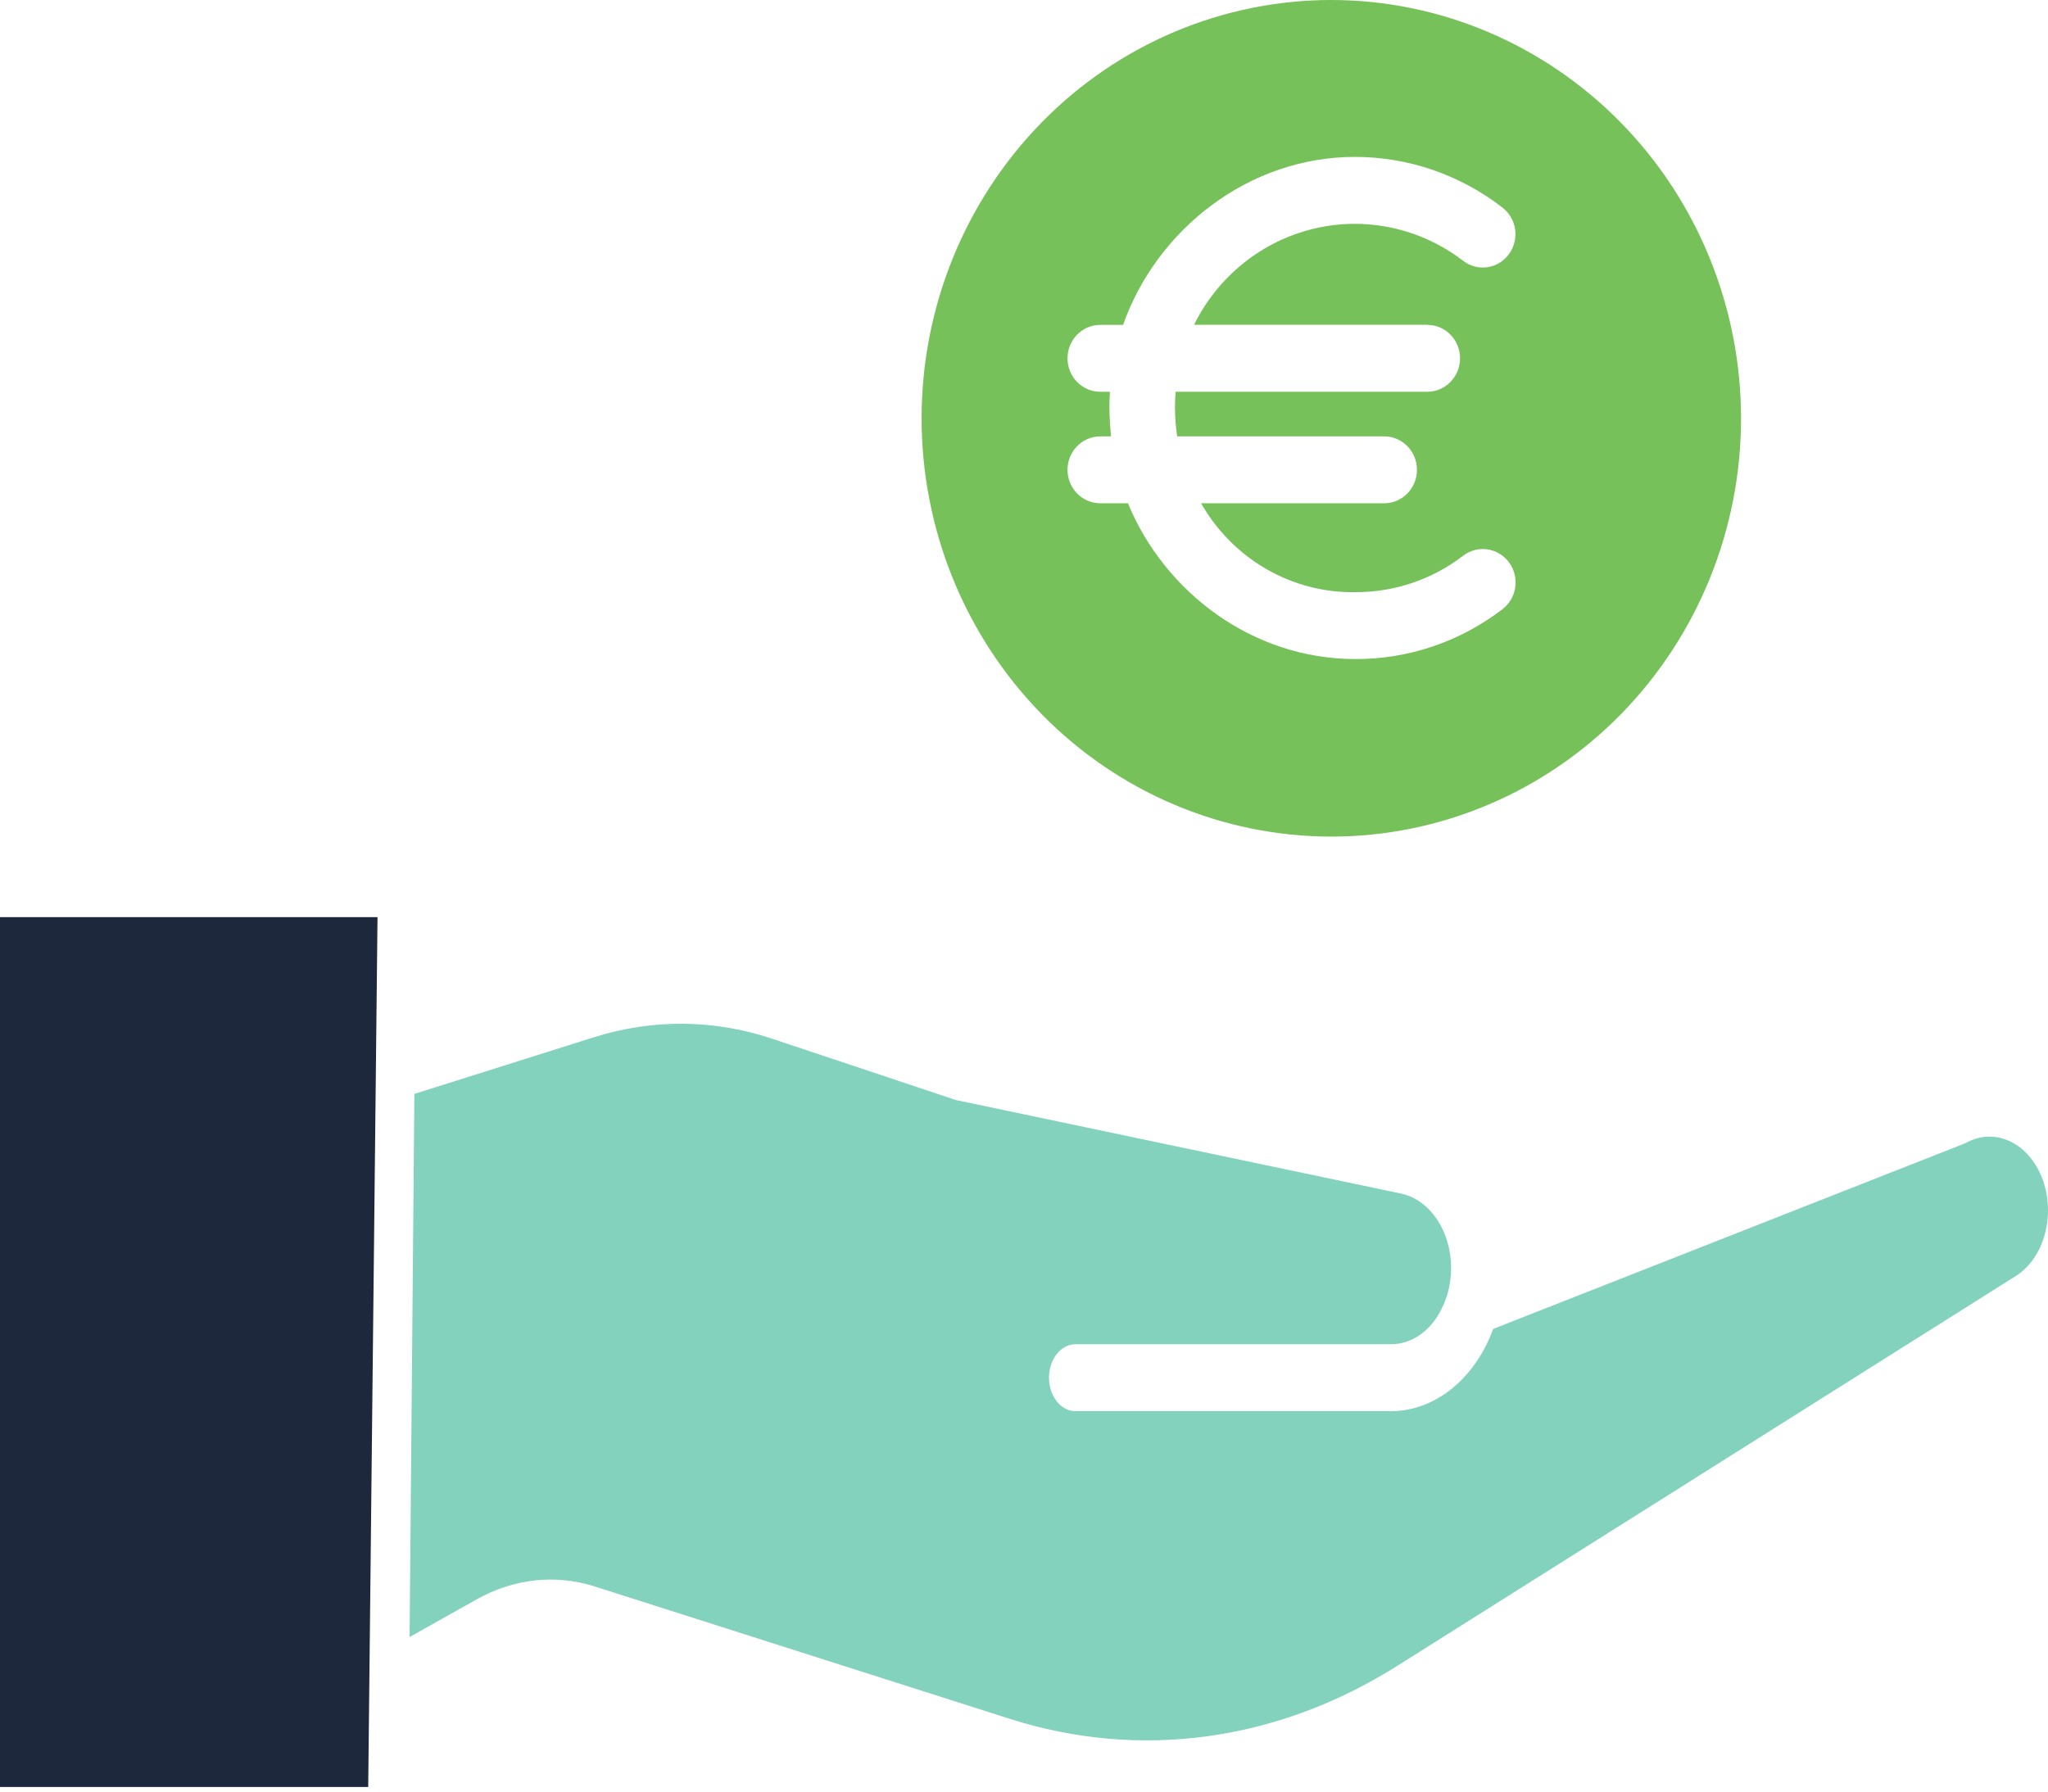
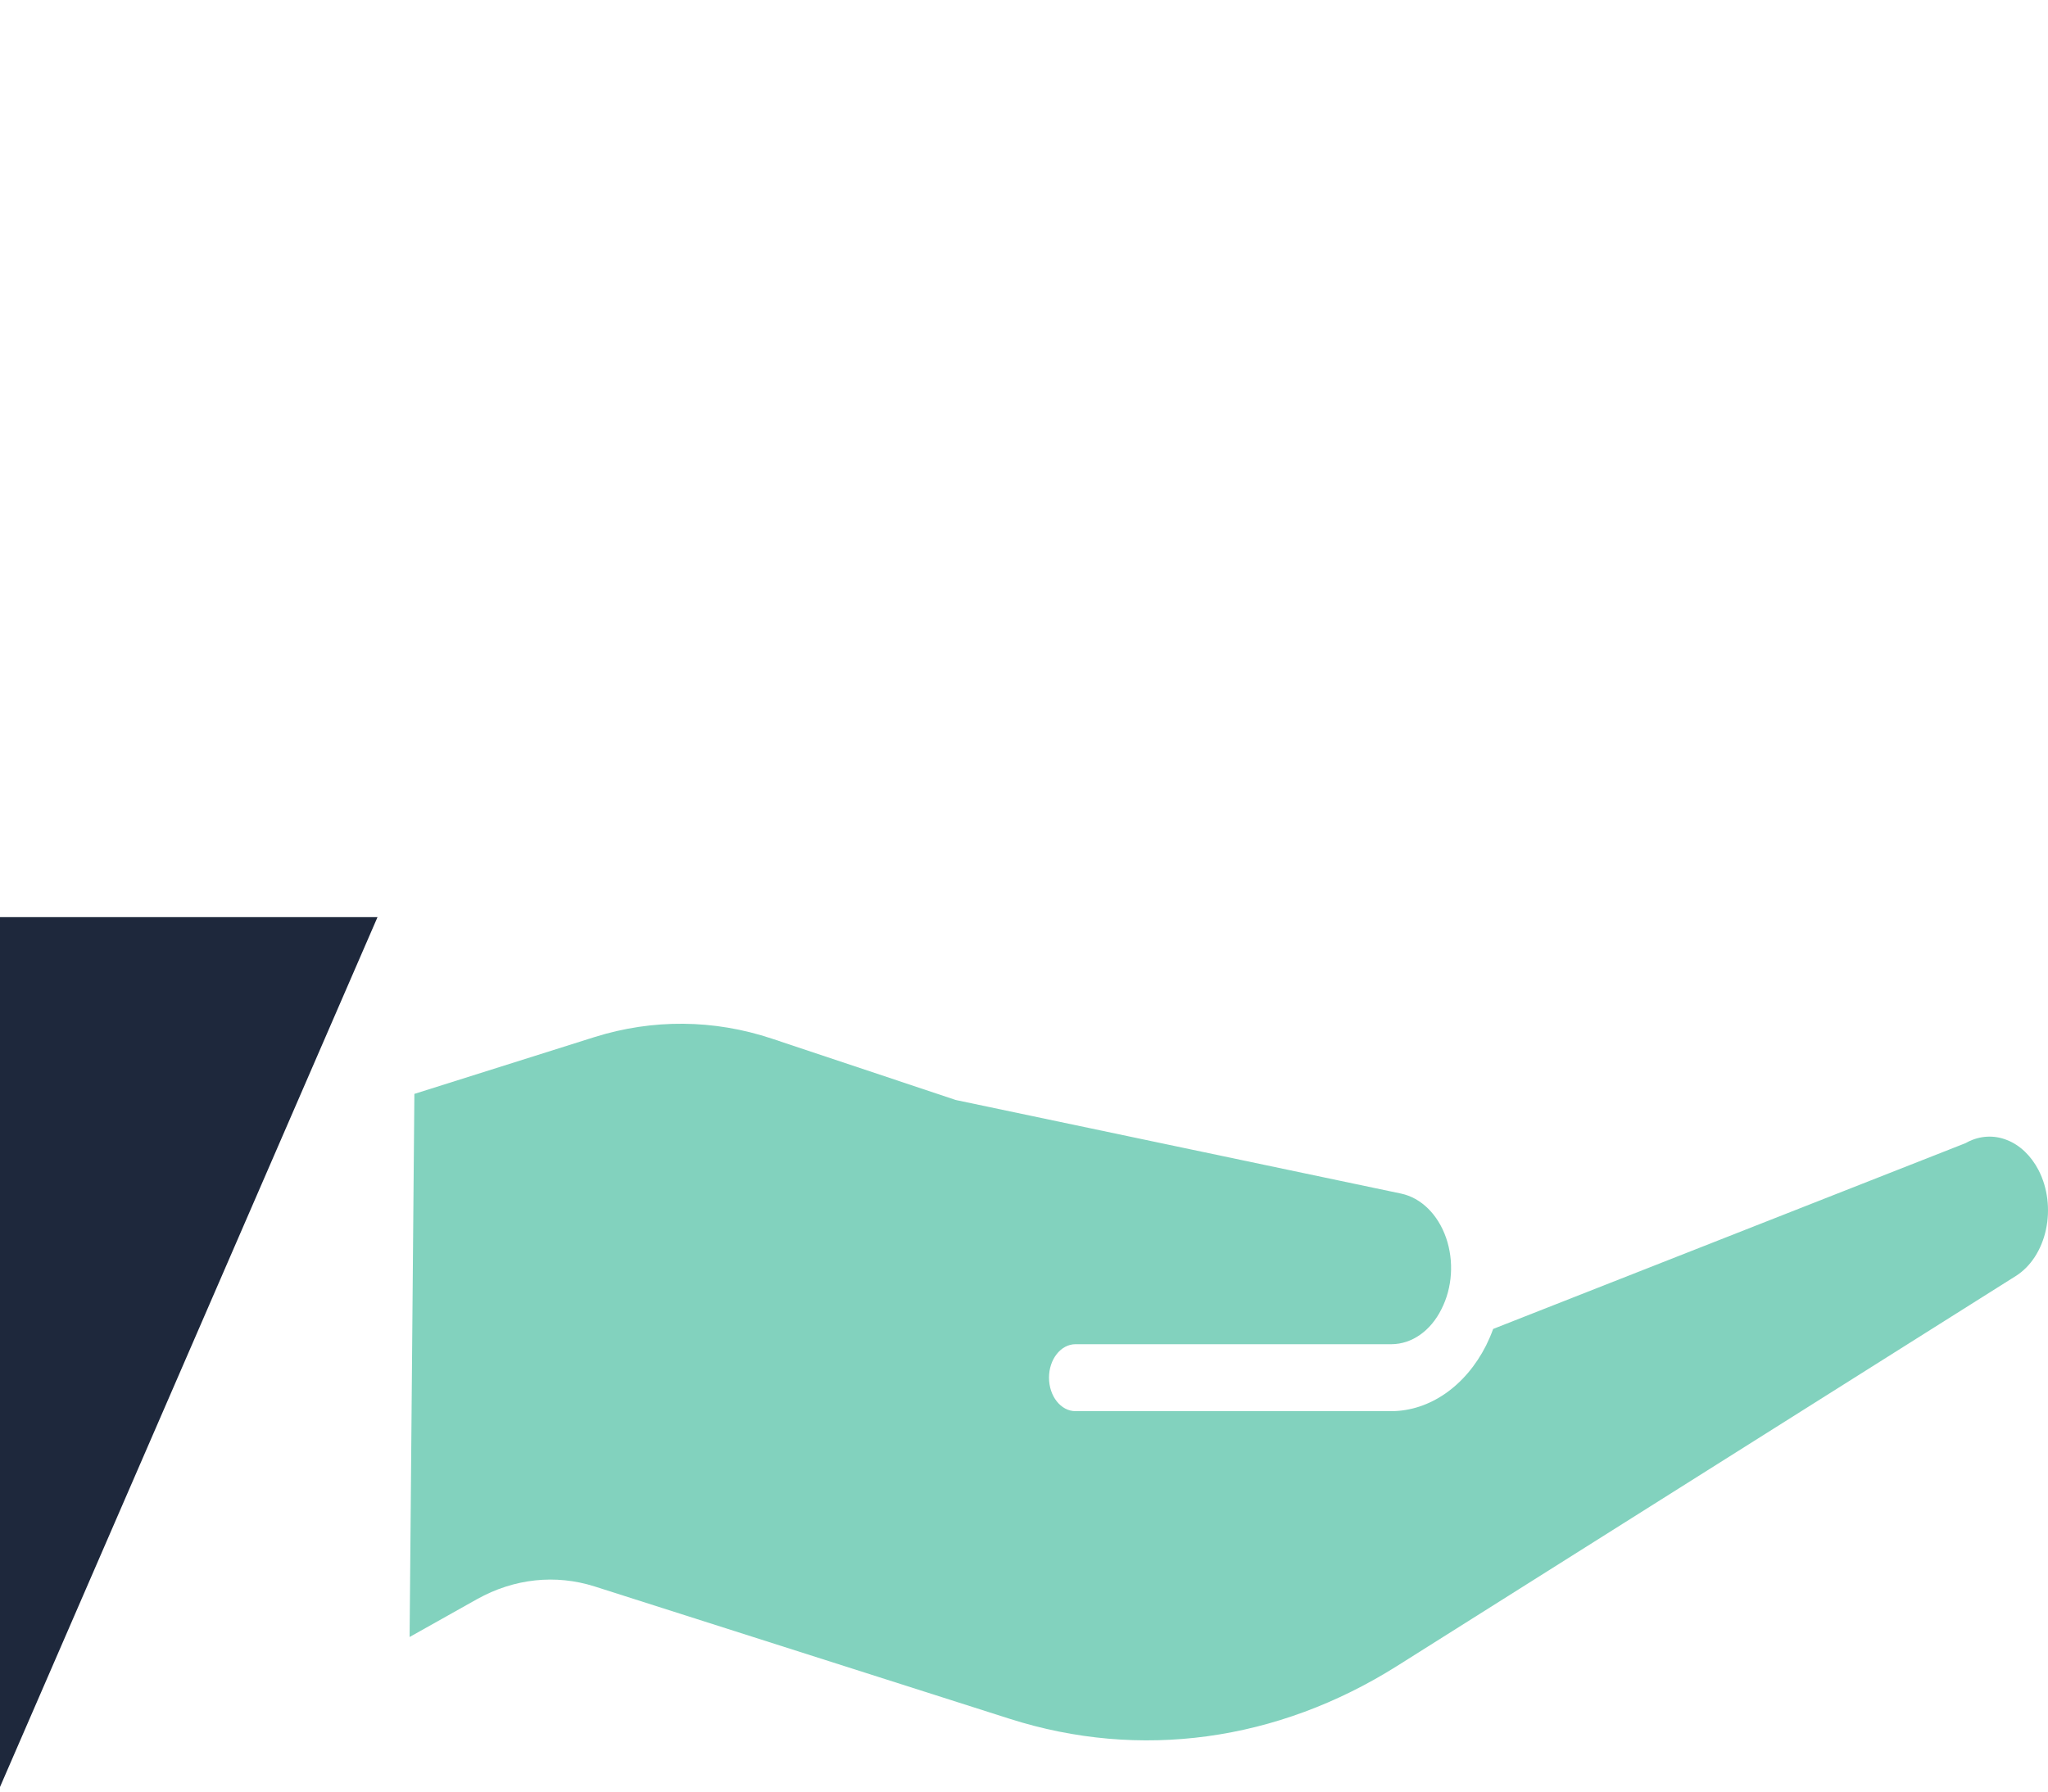
<svg xmlns="http://www.w3.org/2000/svg" width="24" height="21" viewBox="0 0 24 21" fill="none">
-   <path d="M4.424 10.75H0V20.946H4.315L4.424 10.75V10.75Z" fill="#1E283C" />
+   <path d="M4.424 10.75H0V20.946L4.424 10.75V10.75Z" fill="#1E283C" />
  <path d="M23.057 13.387C23.049 13.391 23.04 13.396 23.032 13.4L17.498 15.577C17.474 15.644 17.446 15.708 17.415 15.771C17.174 16.247 16.756 16.538 16.307 16.541H12.604C12.432 16.541 12.293 16.365 12.293 16.148C12.293 15.932 12.432 15.756 12.604 15.756H16.307C16.545 15.755 16.766 15.6 16.892 15.345C17.02 15.095 17.041 14.781 16.946 14.508C16.851 14.235 16.654 14.041 16.421 13.991L11.212 12.896C11.203 12.894 11.193 12.892 11.184 12.888L9.045 12.174C8.365 11.948 7.65 11.942 6.967 12.156L4.856 12.822L4.8 19.188L5.591 18.744C6.025 18.502 6.51 18.45 6.97 18.596L11.833 20.147C13.356 20.633 14.967 20.413 16.373 19.527L23.622 14.957C23.796 14.848 23.925 14.65 23.976 14.413C24.027 14.176 23.996 13.923 23.89 13.717C23.803 13.549 23.673 13.423 23.52 13.363C23.368 13.302 23.204 13.311 23.056 13.387H23.057Z" fill="#82D2BE" />
-   <path d="M15.602 0C14.328 0 13.107 0.516 12.206 1.436C11.306 2.356 10.8 3.603 10.8 4.903C10.8 6.203 11.306 7.45 12.206 8.37C13.107 9.29 14.328 9.806 15.602 9.806C16.875 9.806 18.096 9.29 18.997 8.37C19.897 7.45 20.403 6.203 20.403 4.903C20.402 3.603 19.895 2.357 18.995 1.438C18.094 0.519 16.874 0.001 15.602 0ZM16.726 3.808C16.938 3.808 17.11 3.983 17.11 4.2C17.11 4.416 16.938 4.592 16.726 4.592H13.777C13.772 4.657 13.769 4.716 13.769 4.778C13.77 4.89 13.778 5.003 13.795 5.115H16.221C16.433 5.115 16.605 5.29 16.605 5.507C16.605 5.723 16.433 5.899 16.221 5.899H14.075C14.259 6.221 14.523 6.487 14.84 6.67C15.157 6.853 15.517 6.947 15.881 6.941C16.337 6.943 16.782 6.794 17.146 6.514C17.316 6.384 17.556 6.419 17.684 6.592C17.811 6.764 17.777 7.01 17.608 7.14C17.11 7.522 16.504 7.728 15.881 7.725C14.681 7.725 13.649 6.944 13.218 5.899H12.894C12.682 5.899 12.51 5.723 12.51 5.507C12.51 5.29 12.682 5.115 12.894 5.115H13.02C13.009 5.002 13.002 4.89 13.001 4.778C13.001 4.717 13.003 4.657 13.007 4.592H12.893C12.682 4.592 12.51 4.416 12.51 4.2C12.51 3.983 12.682 3.808 12.893 3.808H13.161C13.553 2.697 14.624 1.839 15.881 1.839C16.504 1.84 17.11 2.048 17.607 2.433C17.776 2.563 17.809 2.808 17.682 2.98C17.555 3.153 17.315 3.187 17.146 3.057C16.647 2.674 16.006 2.535 15.398 2.68C14.789 2.825 14.274 3.238 13.993 3.807H16.725L16.726 3.808Z" fill="#76C15A" />
</svg>